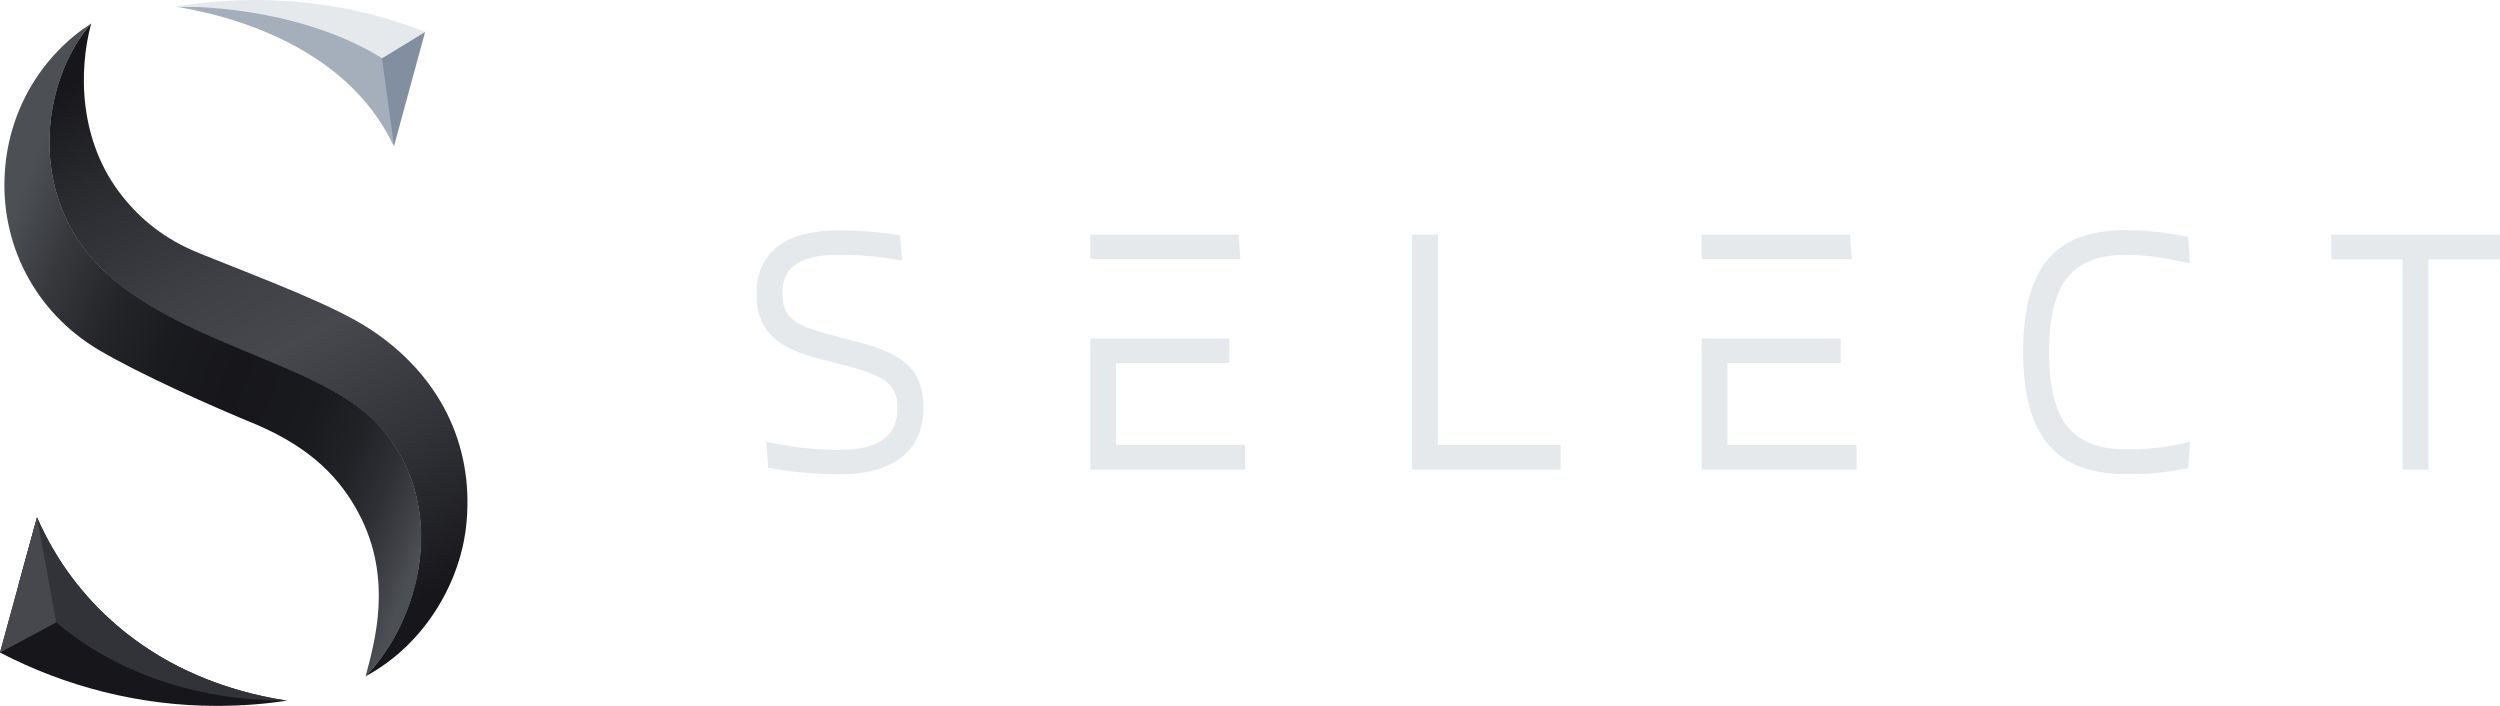
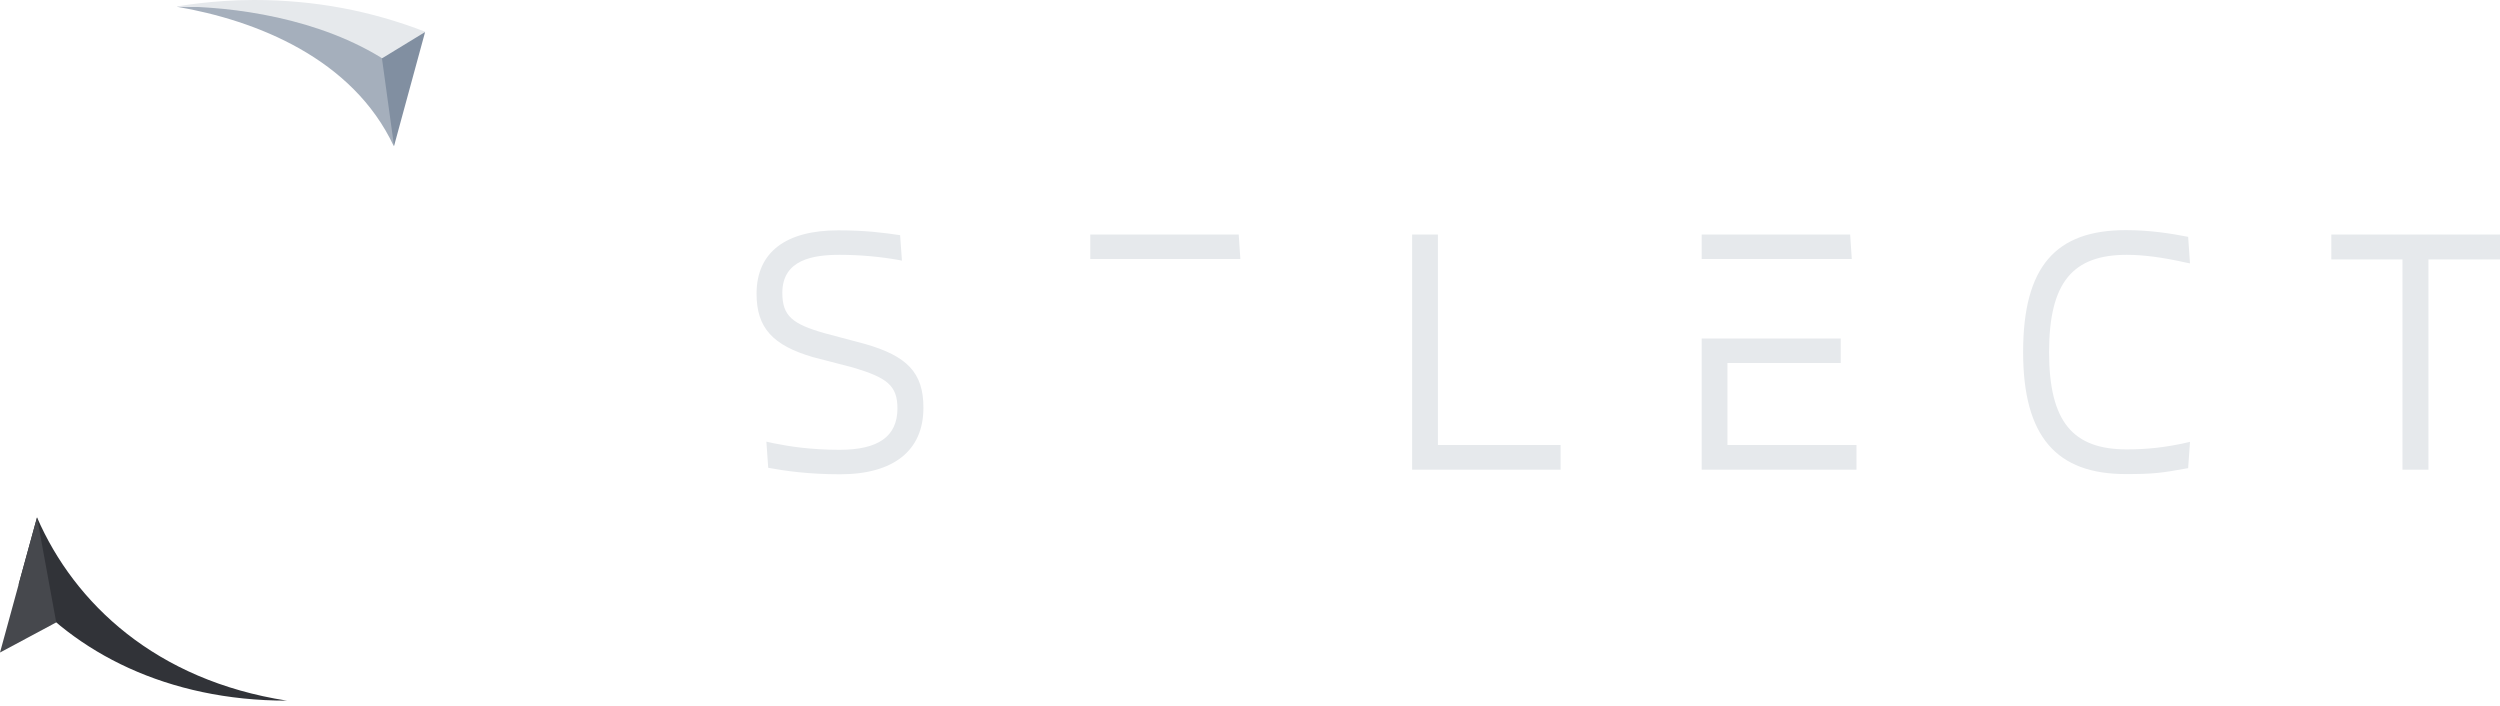
<svg xmlns="http://www.w3.org/2000/svg" width="170" height="48" viewBox="0 0 170 48" fill="none">
  <g id="logo-container">
    <g id="Vector">
-       <path d="M74.138 31.939V23.019H83.594V24.683H75.89V30.26H84.664V31.939H74.138Z" fill="#E6E9EC" />
      <path d="M74.138 17.613V15.948H84.233L84.344 17.613H74.138Z" fill="#E6E9EC" />
      <path d="M163.368 31.939V17.641H158.529V15.948H170V17.641H165.134V31.939H163.368Z" fill="#E6E9EC" />
      <path d="M96.025 31.939V15.948H97.777V30.26H106.12V31.939H96.025Z" fill="#E6E9EC" />
      <path d="M115.715 31.939V23.019H125.17V24.683H117.467V30.26H126.241V31.939H115.715Z" fill="#E6E9EC" />
      <path d="M115.715 17.613V15.948H125.81L125.921 17.613H115.715Z" fill="#E6E9EC" />
      <path d="M58.816 23.388L56.09 22.663C53.879 22.037 53.198 21.482 53.198 19.917C53.198 17.641 55.312 17.328 57.092 17.328C58.496 17.328 59.858 17.456 61.138 17.683L61.332 17.726L61.207 15.991C60.025 15.82 58.857 15.663 56.994 15.663C53.462 15.663 51.446 17.129 51.446 19.974C51.446 22.307 52.559 23.488 55.284 24.285L58.023 24.996C60.303 25.679 61.026 26.205 61.026 27.77C61.026 29.691 59.706 30.587 57.092 30.587C55.145 30.587 53.685 30.359 52.628 30.146C52.517 30.117 52.322 30.075 52.114 30.032L52.239 31.81C53.393 32.024 54.978 32.251 57.133 32.251C60.734 32.251 62.792 30.658 62.792 27.741C62.806 25.323 61.652 24.199 58.816 23.388Z" fill="#E6E9EC" />
      <path d="M148.668 30.104C147.278 30.416 146.04 30.559 144.622 30.559C140.965 30.559 139.338 28.695 139.338 23.943C139.338 19.178 140.965 17.328 144.622 17.328C145.748 17.328 147.042 17.499 148.571 17.84C148.641 17.855 148.919 17.911 148.919 17.911L148.794 16.105C147.612 15.877 146.221 15.649 144.553 15.649C139.797 15.649 137.572 18.111 137.572 23.943C137.572 29.705 139.853 32.237 144.553 32.237C146.458 32.237 146.958 32.166 148.766 31.839C148.78 31.839 148.78 31.839 148.794 31.839L148.919 30.047C148.821 30.075 148.738 30.089 148.668 30.104Z" fill="#E6E9EC" />
    </g>
-     <path id="Vector_2" d="M2.517 35.182L0 44.372C4.394 46.662 9.455 48 14.725 48C16.366 48 17.937 47.886 19.509 47.644C18.952 47.559 18.41 47.459 17.882 47.345C16.032 46.947 14.336 46.364 12.792 45.638C12.57 45.538 12.361 45.425 12.139 45.325C11.499 44.998 10.887 44.656 10.303 44.272C9.914 44.031 9.539 43.76 9.177 43.504C8.259 42.836 7.439 42.11 6.674 41.342C5.618 40.261 4.7 39.094 3.935 37.87C3.393 37.003 2.92 36.092 2.517 35.182Z" fill="#17171B" />
    <path id="Vector_3" d="M17.478 0.683C14.6 0.399 12.013 0.456 12.013 0.456C17.422 1.381 23.985 3.97 26.78 9.945L27.531 3.984C25.237 2.433 21.538 1.082 17.478 0.683Z" fill="#A5AFBC" />
    <path id="Vector_4" d="M19.509 47.644C10.61 46.264 5.062 41.043 2.517 35.182C2.517 35.182 1.891 37.458 1.266 39.734C5.062 44.372 11.374 47.644 19.509 47.644Z" fill="#313338" />
    <path id="Vector_5" d="M0 44.372L3.824 42.323L2.517 35.182L0 44.372Z" fill="#46484D" />
-     <path id="Vector_6" d="M25.224 22.42C22.707 20.756 18.132 19.063 13.572 17.228C11.194 16.274 9.567 14.909 8.343 13.372C5.326 9.616 5.34 4.765 6.202 1.593C2.823 5.377 1.405 13.941 7.954 19.219C13.613 23.772 22.332 24.981 25.919 29.121C30.605 34.527 28.519 42.209 24.849 45.993C28.978 43.774 31.412 39.407 31.731 35.437C32.19 30.174 29.868 25.493 25.224 22.42Z" fill="url(#paint0_linear_926_1621)" />
-     <path id="Vector_7" d="M24.861 45.993C28.559 42.238 30.617 34.513 25.931 29.107C22.344 24.953 13.626 23.758 7.966 19.205C1.403 13.927 2.863 5.391 6.2 1.593C2.975 3.684 0.639 7.283 0.333 11.622C-0.015 16.474 2.293 21.197 6.771 23.829C9.552 25.465 14.46 27.656 17.519 28.907C21.19 30.501 23.123 32.521 24.402 34.925C26.766 39.392 25.445 43.76 24.861 45.993Z" fill="url(#paint1_linear_926_1621)" />
    <path id="Vector_8" d="M12.028 0.441C15.768 0.441 21.747 1.195 26.308 4.168L28.922 2.162C25.251 0.74 21.427 0 17.27 0C14.378 0 12.028 0.441 12.028 0.441Z" fill="#E6E9EC" />
    <path id="Vector_9" d="M28.907 2.177L25.973 3.969L26.794 9.93L28.907 2.177Z" fill="#818FA1" />
  </g>
  <defs>
    <linearGradient id="paint0_linear_926_1621" x1="6.902" y1="1.212" x2="29.802" y2="43.308" gradientUnits="userSpaceOnUse">
      <stop offset="0.06" stop-color="#17171B" />
      <stop offset="0.198" stop-color="#292A2E" />
      <stop offset="0.406" stop-color="#3E4045" />
      <stop offset="0.537" stop-color="#46484D" />
      <stop offset="0.721" stop-color="#333439" />
      <stop offset="0.943" stop-color="#17171B" />
    </linearGradient>
    <linearGradient id="paint1_linear_926_1621" x1="-0.159" y1="17.339" x2="31.566" y2="29.797" gradientUnits="userSpaceOnUse">
      <stop stop-color="#4C4F54" />
      <stop offset="0.114" stop-color="#37393D" />
      <stop offset="0.246" stop-color="#25262A" />
      <stop offset="0.382" stop-color="#1A1B1F" />
      <stop offset="0.526" stop-color="#17171B" />
      <stop offset="0.695" stop-color="#191A1E" />
      <stop offset="0.801" stop-color="#212226" />
      <stop offset="0.89" stop-color="#2F3035" />
      <stop offset="0.968" stop-color="#424449" />
      <stop offset="1" stop-color="#4C4F54" />
    </linearGradient>
  </defs>
</svg>